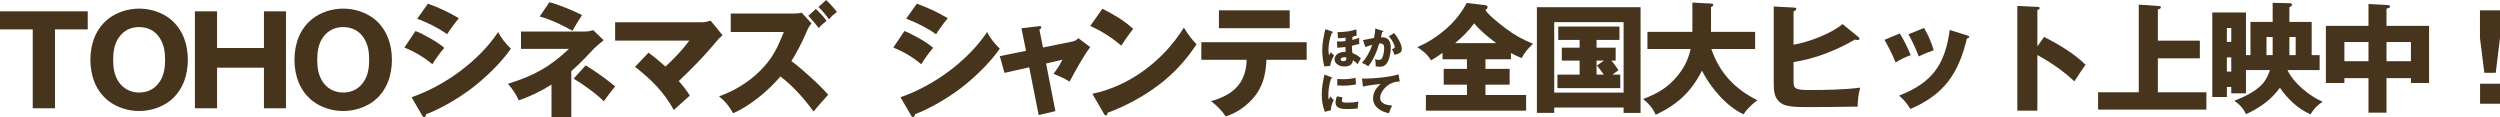
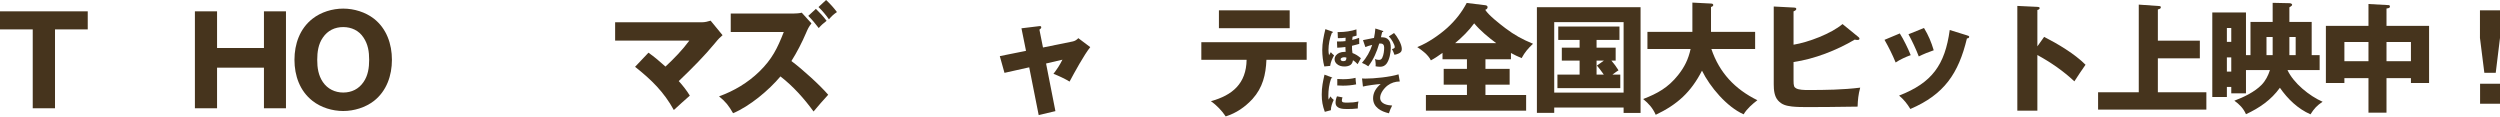
<svg xmlns="http://www.w3.org/2000/svg" id="_レイヤー_1" viewBox="0 0 897.001 42.124">
  <defs>
    <style>.cls-1{fill:#46341d;}</style>
  </defs>
  <g>
    <path class="cls-1" d="m11.745,38.856V10.553H0v-6.491h31.482v6.491h-11.745v28.304h-7.991Z" />
-     <path class="cls-1" d="m60.956,36.207c-3.09,2.385-7.152,3.621-11.038,3.621s-7.948-1.236-10.995-3.621c-4.592-3.577-6.491-9.096-6.491-14.748s1.899-11.171,6.491-14.748c3.047-2.384,7.109-3.62,10.995-3.62s7.948,1.236,11.038,3.62c4.548,3.577,6.447,9.096,6.447,14.748s-1.899,11.171-6.447,14.748Zm-18.324-22.739c-1.633,2.34-2.031,5.165-2.031,7.991,0,2.87.397,5.564,2.031,7.992,1.678,2.472,4.372,3.753,7.286,3.753,3.002,0,5.564-1.236,7.285-3.753,1.634-2.341,2.032-5.166,2.032-7.992,0-2.914-.397-5.564-2.032-7.991-1.633-2.517-4.328-3.754-7.285-3.754-3.003,0-5.564,1.237-7.286,3.754Z" />
    <path class="cls-1" d="m77.88,24.285v14.571h-7.948V4.062h7.948v13.159h16.824V4.062h7.903v34.794h-7.903v-14.571h-16.824Z" />
    <path class="cls-1" d="m134.176,36.207c-3.09,2.385-7.152,3.621-11.038,3.621s-7.948-1.236-10.995-3.621c-4.592-3.577-6.491-9.096-6.491-14.748s1.899-11.171,6.491-14.748c3.047-2.384,7.109-3.62,10.995-3.62s7.948,1.236,11.038,3.62c4.548,3.577,6.447,9.096,6.447,14.748s-1.899,11.171-6.447,14.748Zm-18.324-22.739c-1.633,2.34-2.031,5.165-2.031,7.991,0,2.87.397,5.564,2.031,7.992,1.678,2.472,4.372,3.753,7.286,3.753,3.002,0,5.564-1.236,7.285-3.753,1.634-2.341,2.032-5.166,2.032-7.992,0-2.914-.397-5.564-2.032-7.991-1.633-2.517-4.328-3.754-7.285-3.754-3.003,0-5.564,1.237-7.286,3.754Z" />
-     <path class="cls-1" d="m159.416,17.176c-1.369,1.502-3.224,4.107-4.284,5.873-3.09-2.605-6.313-4.459-10.023-6.005l3.974-5.916c2.694,1.015,8.257,4.107,10.333,6.049Zm19.34-5.695c1.015,2.163,2.826,4.326,4.547,5.961-3.311,4.945-9.538,10.862-14.306,14.439-4.416,3.311-10.95,7.197-16.116,9.096-.045.442-.176,1.015-.751,1.015-.264,0-.53-.354-.663-.573l-3.797-6.535c11.834-4.062,24.108-12.937,31.085-23.402Zm-14.129-4.946c-.927,1.06-3.312,4.326-4.195,5.74-3.312-2.341-6.977-4.15-10.73-5.564l3.842-5.386c4.106,1.501,7.285,2.958,11.083,5.21Z" />
-     <path class="cls-1" d="m186.135,35.986c-.839-1.898-2.472-4.415-3.886-5.916,9.185-2.87,14.88-5.917,21.901-12.54h-17.22v-6.226h23.225c.927,0,1.766-.221,2.693-.485l3.753,3.62c-2.429,1.943-3.311,2.738-5.21,4.813-1.811,1.987-4.637,4.725-6.403,6.27v16.603h-7.109v-11.79c-3.665,2.341-7.639,4.284-11.745,5.652Zm22.696-30.555c-1.193,1.811-2.385,3.753-3.445,5.608-3.708-2.075-7.594-3.974-11.744-5.122l3.488-5.122c3.047.75,8.919,3.135,11.702,4.636Zm11.877,25.566c-1.412,1.722-2.914,3.709-4.062,5.343-2.65-2.693-7.551-6.182-10.818-8.124l4.328-4.769c3.62,2.252,7.285,4.813,10.553,7.551Z" />
    <path class="cls-1" d="m247.51,34.308c-1.811,1.59-3.93,3.489-5.74,5.166-3.577-6.491-7.992-10.818-13.91-15.498l4.813-5.077c2.208,1.589,4.107,3.179,6.094,4.989,3.091-2.87,6.049-5.916,8.566-9.317h-26.625v-6.579h31.173c.972,0,2.163-.265,3.09-.575l4.283,5.211c-.839.706-1.457,1.28-2.737,2.869-3.754,4.548-8.081,8.919-12.982,13.6,1.457,1.59,2.869,3.4,3.974,5.21Z" />
    <path class="cls-1" d="m297.16,33.999c-1.854,2.032-3.577,3.974-5.255,6.005-3.399-4.68-7.33-9.051-11.877-12.584-4.151,4.946-10.995,10.686-17,13.202-1.59-2.738-2.561-4.017-5.034-6.049,5.387-1.943,10.288-4.857,14.394-8.831,4.637-4.504,6.535-8.39,8.831-14.261h-19.03v-6.623h22.519c.794,0,2.251-.088,2.959-.309l3.488,3.841c-.972,1.236-1.324,1.987-1.942,3.444-1.502,3.489-3.223,6.844-5.255,10.067,4.018,3.002,10.288,8.699,13.202,12.098Zm-4.416-30.819c1.457,1.412,2.65,2.693,3.841,4.283-1.192.927-1.899,1.545-2.826,2.605-1.148-1.545-2.428-3.047-3.753-4.371l2.738-2.517Zm3.665-3.18c1.412,1.325,2.738,2.782,3.886,4.328-1.193.794-1.987,1.545-2.87,2.605-1.148-1.633-2.34-3.047-3.753-4.416l2.738-2.517Z" />
-     <path class="cls-1" d="m334.837,17.176c-1.369,1.502-3.223,4.107-4.283,5.873-3.091-2.605-6.314-4.459-10.023-6.005l3.974-5.916c2.693,1.015,8.257,4.107,10.332,6.049Zm19.34-5.695c1.016,2.163,2.826,4.326,4.548,5.961-3.312,4.945-9.538,10.862-14.307,14.439-4.415,3.311-10.95,7.197-16.116,9.096-.044.442-.176,1.015-.75,1.015-.265,0-.53-.354-.663-.573l-3.798-6.535c11.834-4.062,24.109-12.937,31.085-23.402Zm-14.129-4.946c-.927,1.06-3.311,4.326-4.195,5.74-3.311-2.341-6.976-4.15-10.729-5.564l3.841-5.386c4.107,1.501,7.286,2.958,11.083,5.21Z" />
    <path class="cls-1" d="m366.496,10.156l6.182-.751c.309-.044.354-.044.442-.044.221,0,.485.088.485.442s-.397.662-.662.839l1.281,6.402,10.641-2.163c.751-.133,1.545-.618,2.032-1.193l4.283,3.224c-2.164,2.693-5.652,9.051-7.419,12.363-1.457-.928-4.106-2.164-5.784-2.782,1.457-1.942,2.075-2.826,3.223-5.077l-5.873,1.369,3.356,17.087-6.005,1.413-3.399-17.133-8.875,1.987-1.678-6.004,9.405-1.899-1.634-8.081Z" />
-     <path class="cls-1" d="m406.589,10.376c-1.546,1.899-2.914,3.93-4.283,6.005-3.444-2.959-6.977-5.21-11.127-7.065l4.371-6.182c3.93,2.032,7.816,4.195,11.039,7.242Zm18.192-.485c1.502,2.472,2.56,3.929,4.547,6.004-3.885,5.785-8.124,10.509-13.731,14.704-5.166,3.886-12.054,7.682-18.193,9.847-.044.397-.132.972-.618.972-.353,0-.53-.31-.706-.619l-4.15-7.152c13.6-2.826,25.566-12.054,32.851-23.755Z" />
    <path class="cls-1" d="m449.404,35.501c-2.693,2.914-5.828,5.078-9.626,6.27-1.324-2.031-3.311-4.062-5.298-5.475,7.771-2.119,12.672-6.358,12.805-14.836h-16.249v-6.313h37.797v6.313h-14.439c-.221,5.343-1.325,9.979-4.99,14.041Zm13.335-31.791v6.403h-25.389V3.709h25.389Z" />
  </g>
  <g>
    <path class="cls-1" d="m532.979,24.72h8.682v5.66h-8.682v3.702h14.597v5.618h-35.96v-5.618h14.725v-3.702h-8.342v-5.66h8.342v-3.447h-8.768v-2.298c-1.318.937-2.766,1.958-4.17,2.681-1.021-2.042-3.064-3.532-4.895-4.766,3.703-1.447,7.831-4.256,10.768-6.895,2.851-2.596,5.191-5.532,6.979-8.937l6.64.809c.383.042.851.212.851.681,0,.553-.383.809-.851.979,1.318,2.043,5.191,5.021,7.191,6.554,3.319,2.511,6.129,4.043,9.959,5.617-1.788,1.703-2.895,2.979-4.086,5.149-1.319-.553-2.596-1.148-3.83-1.829v2.255h-9.149v3.447Zm-4.043-16.342c-1.873,2.596-4.384,5.064-6.852,7.107h14.767c-2.851-2.128-5.617-4.384-7.915-7.107Z" />
    <path class="cls-1" d="m557.655,38.594v1.915h-6.214V2.59h37.195v37.919h-6.086v-1.915h-24.896Zm24.896-30.642h-24.896v25.279h24.896V7.952Zm-9.703,9.15h6.852v4.639h-1.532c.937,1.063,1.788,2.255,2.554,3.489-.426.255-1.148.766-2.17,1.532h2.809v4.852h-22.556v-4.852h7.959v-5.021h-6.384v-4.639h6.384v-2.767h-7.661v-4.809h21.96v4.809h-8.214v2.767Zm0,4.639v5.021h2.596c-1.191-1.66-1.659-2.298-2.468-3.234l2.511-1.787h-2.639Z" />
    <path class="cls-1" d="m630.55,35.955c-1.873,1.446-3.702,3.021-4.937,5.063-6.001-2.638-12.086-9.83-14.938-15.66-3.958,7.702-8.81,12.128-16.598,15.831-1.106-2.469-2.468-3.958-4.511-5.66,5.192-2,8.979-4.128,12.512-8.554,2.341-2.937,3.702-5.703,4.511-9.405h-15.49v-6.128h16.129V.931l6.682.34c.426.043.809.086.809.554,0,.341-.383.554-.809.681v8.938h15.831v6.128h-15.703c2.894,8.554,8.469,14.427,16.512,18.385Z" />
    <path class="cls-1" d="m661.1,8.633l5.745,4.682c.255.213.34.383.34.554,0,.468-.51.468-.809.468-.255,0-.596-.043-.894-.128-6.469,3.83-14.512,6.979-21.959,8.044v6.596c0,1.958.17,2.426.937,2.852,1.021.553,2.766.596,4.298.596,6.256,0,12.47-.085,18.683-.852-.681,2.511-.852,4.341-.937,6.81-2.426,0-7.788.085-10.256.128-3.362.042-6.001.042-7.916.042-1.829,0-3.957-.042-5.404-.213-2-.255-3.575-.596-4.979-2.17-1.319-1.489-1.531-3.745-1.531-5.745V2.335l7.319.383c.596.043.766.17.766.511s-.298.554-.979.852v11.958c5.277-.851,13.49-3.958,17.576-7.405Z" />
    <path class="cls-1" d="m685.565,19.783c-1.787.639-3.83,1.574-5.404,2.639-1.149-2.809-2.512-5.532-4.001-8.129l5.49-2.298c1.319,2.043,3.021,5.532,3.915,7.788Zm20.172-7.107c.596.171.809.256.809.554,0,.426-.511.553-.809.553-3.021,12.598-8.171,20.13-20.3,25.321-1.106-1.829-2.383-3.446-4.043-4.809,11.874-4.596,16.47-11.064,18.172-23.534l6.171,1.915Zm-11.916,5.362c-1.872.639-3.66,1.362-5.362,2.213-.851-2.298-2.511-5.83-3.702-7.958l5.575-2.255c1.617,2.681,2.596,5.021,3.489,8Z" />
    <path class="cls-1" d="m733.435,13.23c4.852,2.468,11.022,6.128,14.853,10.001-1.404,2-2.724,3.958-4,5.958-4.001-3.745-8.512-6.852-13.278-9.448v19.96h-7.191V2.122l7.191.341c.724.042.809.213.809.468,0,.426-.511.596-.809.639v13.064l2.426-3.404Z" />
    <path class="cls-1" d="m789.306,14.591v6.342h-15.065v12.171h17.406v6.213h-38.854v-6.213h14.597V1.655l7.32.511c.383.042.596.085.596.468s-.298.553-1.064.766v11.192h15.065Z" />
    <path class="cls-1" d="m815.431,1.016l6,.128c.341,0,.979.127.979.596,0,.213-.213.426-.979.894v5.234h8.001v11.916h2.852v5.362h-11.533c2.171,4.681,7.83,9.277,12.597,11.362-1.957,1.277-3.106,2.511-4.341,4.511-4.511-1.957-8.213-5.532-10.979-9.532-3.149,4.383-7.319,7.234-12.171,9.49-.937-2.128-2.298-3.49-4.171-4.852,3.319-1.234,7.32-3.149,9.788-5.703,1.404-1.446,2.383-3.361,2.979-5.276h-8.597v8.341h-5.277v-2.298h-1.574v3.617h-5.234V4.463h12.086v15.32h1.617V7.867h7.958V1.016Zm-14.853,9.022h-1.574v4.979h1.574v-4.979Zm-1.574,10.554v5.106h1.574v-5.106h-1.574Zm16.427-.809v-6.511h-2.213v6.511h2.213Zm8.256,0v-6.511h-2.256v6.511h2.256Z" />
    <path class="cls-1" d="m856.279,40.423h-6.469v-12.384h-8.64v1.745h-6.639V9.272h15.278V1.442l7.021.383c.298,0,.681,0,.681.511,0,.426-.298.596-1.233.724v6.213h15.277v20.513h-6.511v-1.745h-8.767v12.384Zm-6.469-25.363h-8.64v6.894h8.64v-6.894Zm15.235,6.894v-6.894h-8.767v6.894h8.767Z" />
    <path class="cls-1" d="m897.001,13.613l-1.532,12.512h-4.086l-1.574-12.512V3.697h7.192v9.916Zm0,16.427v7.192h-7.15v-7.192h7.15Z" />
  </g>
  <g>
    <path class="cls-1" d="m477.926,11.29c.123.046.293.123.293.262,0,.201-.201.247-.355.263-.756,1.807-1.204,4.155-1.204,6.116,0,.648.062,1.251.2,1.884.155-.293.387-.71.634-1.097.417.494.68.741,1.174,1.144-.68,1.188-1.221,2.408-1.405,3.783l-2.101.2c-.494-1.822-.741-4.015-.741-5.898,0-2.532.525-5.035,1.127-7.49l2.379.834Zm7.243,3.042c.849-.202,1.667-.449,2.485-.757l.047,2.177c-.818.247-1.714.479-2.609.68,0,.788.015,1.822.169,2.595,1.174.447,1.946.941,3.027,1.853-.401.695-.818,1.452-1.174,2.146-.741-.741-1.174-1.143-1.668-1.421-.123.648-.309,1.267-.88,1.684-.603.433-1.482.571-2.208.571-1.004,0-2.039-.263-2.779-.973-.448-.448-.727-.988-.727-1.637,0-1.051.757-1.869,1.684-2.286.587-.247,1.235-.354,1.869-.354h.401c-.046-.571-.077-1.251-.077-1.745-.973.139-1.946.216-2.934.263l-.093-2.255c.371.016.571.016.757.016.771,0,1.544-.047,2.301-.139l.046-1.221c-.819.093-1.792.17-2.78.17l-.093-2.208c.201.016.401.016.603.016,1.916,0,4.339-.34,6.146-.957l.062,2.224c-.494.17-.926.277-1.436.386-.047.293-.108.818-.139,1.174Zm-2.842,6.207c-.463,0-1.312.17-1.312.757,0,.494.556.648.957.648.943,0,1.082-.433,1.128-1.266-.263-.093-.494-.14-.773-.14Z" />
    <path class="cls-1" d="m493.474,10.224l2.548.819c.139.046.309.107.309.231,0,.186-.263.231-.417.247-.139.633-.277,1.251-.433,1.853.788,0,1.622.031,2.286.51,1.081.803,1.251,2.024,1.251,3.274,0,1.745-.464,4.277-1.529,5.698-.587.757-1.344,1.097-2.285,1.097-.479,0-1.189-.062-1.652-.17.031-.201.046-.494.046-.68,0-.556-.107-1.297-.231-1.961.417.247.865.34,1.359.34.524,0,.926-.124,1.235-.772.524-1.097.679-2.579.679-3.613,0-.911-.354-1.482-1.297-1.482-.17,0-.309,0-.479.016-.865,2.965-2.038,5.714-3.922,8.153-.603-.448-1.56-.957-2.271-1.22,1.637-1.884,2.919-4.077,3.676-6.471-1.081.294-1.992.556-2.456.788l-.849-2.486c2.285-.479,3.366-.696,3.953-.789.247-1.111.386-2.238.479-3.382Zm9.497,7.335c0,.865-.34,1.251-1.097,1.622-.494.231-1.02.401-1.544.479-.278-.803-.494-1.328-.896-2.069.387-.077,1.004-.216,1.004-.71,0-.834-1.188-2.935-2.131-3.831l1.884-1.204c1.143,1.281,2.78,3.969,2.78,5.713Z" />
    <path class="cls-1" d="m477.611,27.676c.169.062.417.17.417.263,0,.108-.232.154-.417.186-.711,2.131-1.004,4.077-1.004,6.332,0,.494.016.787.107,1.281.31-.571.51-.926.649-1.158.309.479.71.927,1.188,1.267-.494.942-1.097,2.625-1.019,3.69l-2.193.587c-.787-2.192-1.097-3.829-1.097-6.177,0-2.656.402-4.602.988-7.166l2.379.896Zm4.076,7.258c-.108.309-.231.788-.231,1.112,0,.771.68.771,2.146.771,1.281,0,2.563-.107,3.814-.417-.17.68-.232,1.452-.232,2.162v.355c-1.081.154-2.702.2-3.813.2-1.622,0-4.17-.077-4.17-2.285,0-.772.201-1.56.51-2.27l1.977.37Zm.139-6.517c1.529,0,3.042-.123,4.54-.494.031.648.108,1.714.217,2.348-1.56.325-3.166.463-4.757.463-.664,0-1.343-.03-2.007-.077v-2.317c.664.047,1.343.077,2.007.077Z" />
    <path class="cls-1" d="m489.854,28.202c3.228,0,8.895-.571,11.937-1.529l.448,2.563c-1.606,0-3.119.494-4.37,1.437-1.235.941-2.672,2.764-2.672,4.4,0,2.224,2.579,2.703,4.309,2.795-.494.927-.865,1.776-1.158,2.78-2.795-.648-5.683-2.116-5.683-5.39,0-2.115,1.158-3.799,2.733-5.112-1.421.077-5.034.557-6.378.912l-.324-2.904c.463.031.957.047,1.158.047Z" />
  </g>
</svg>